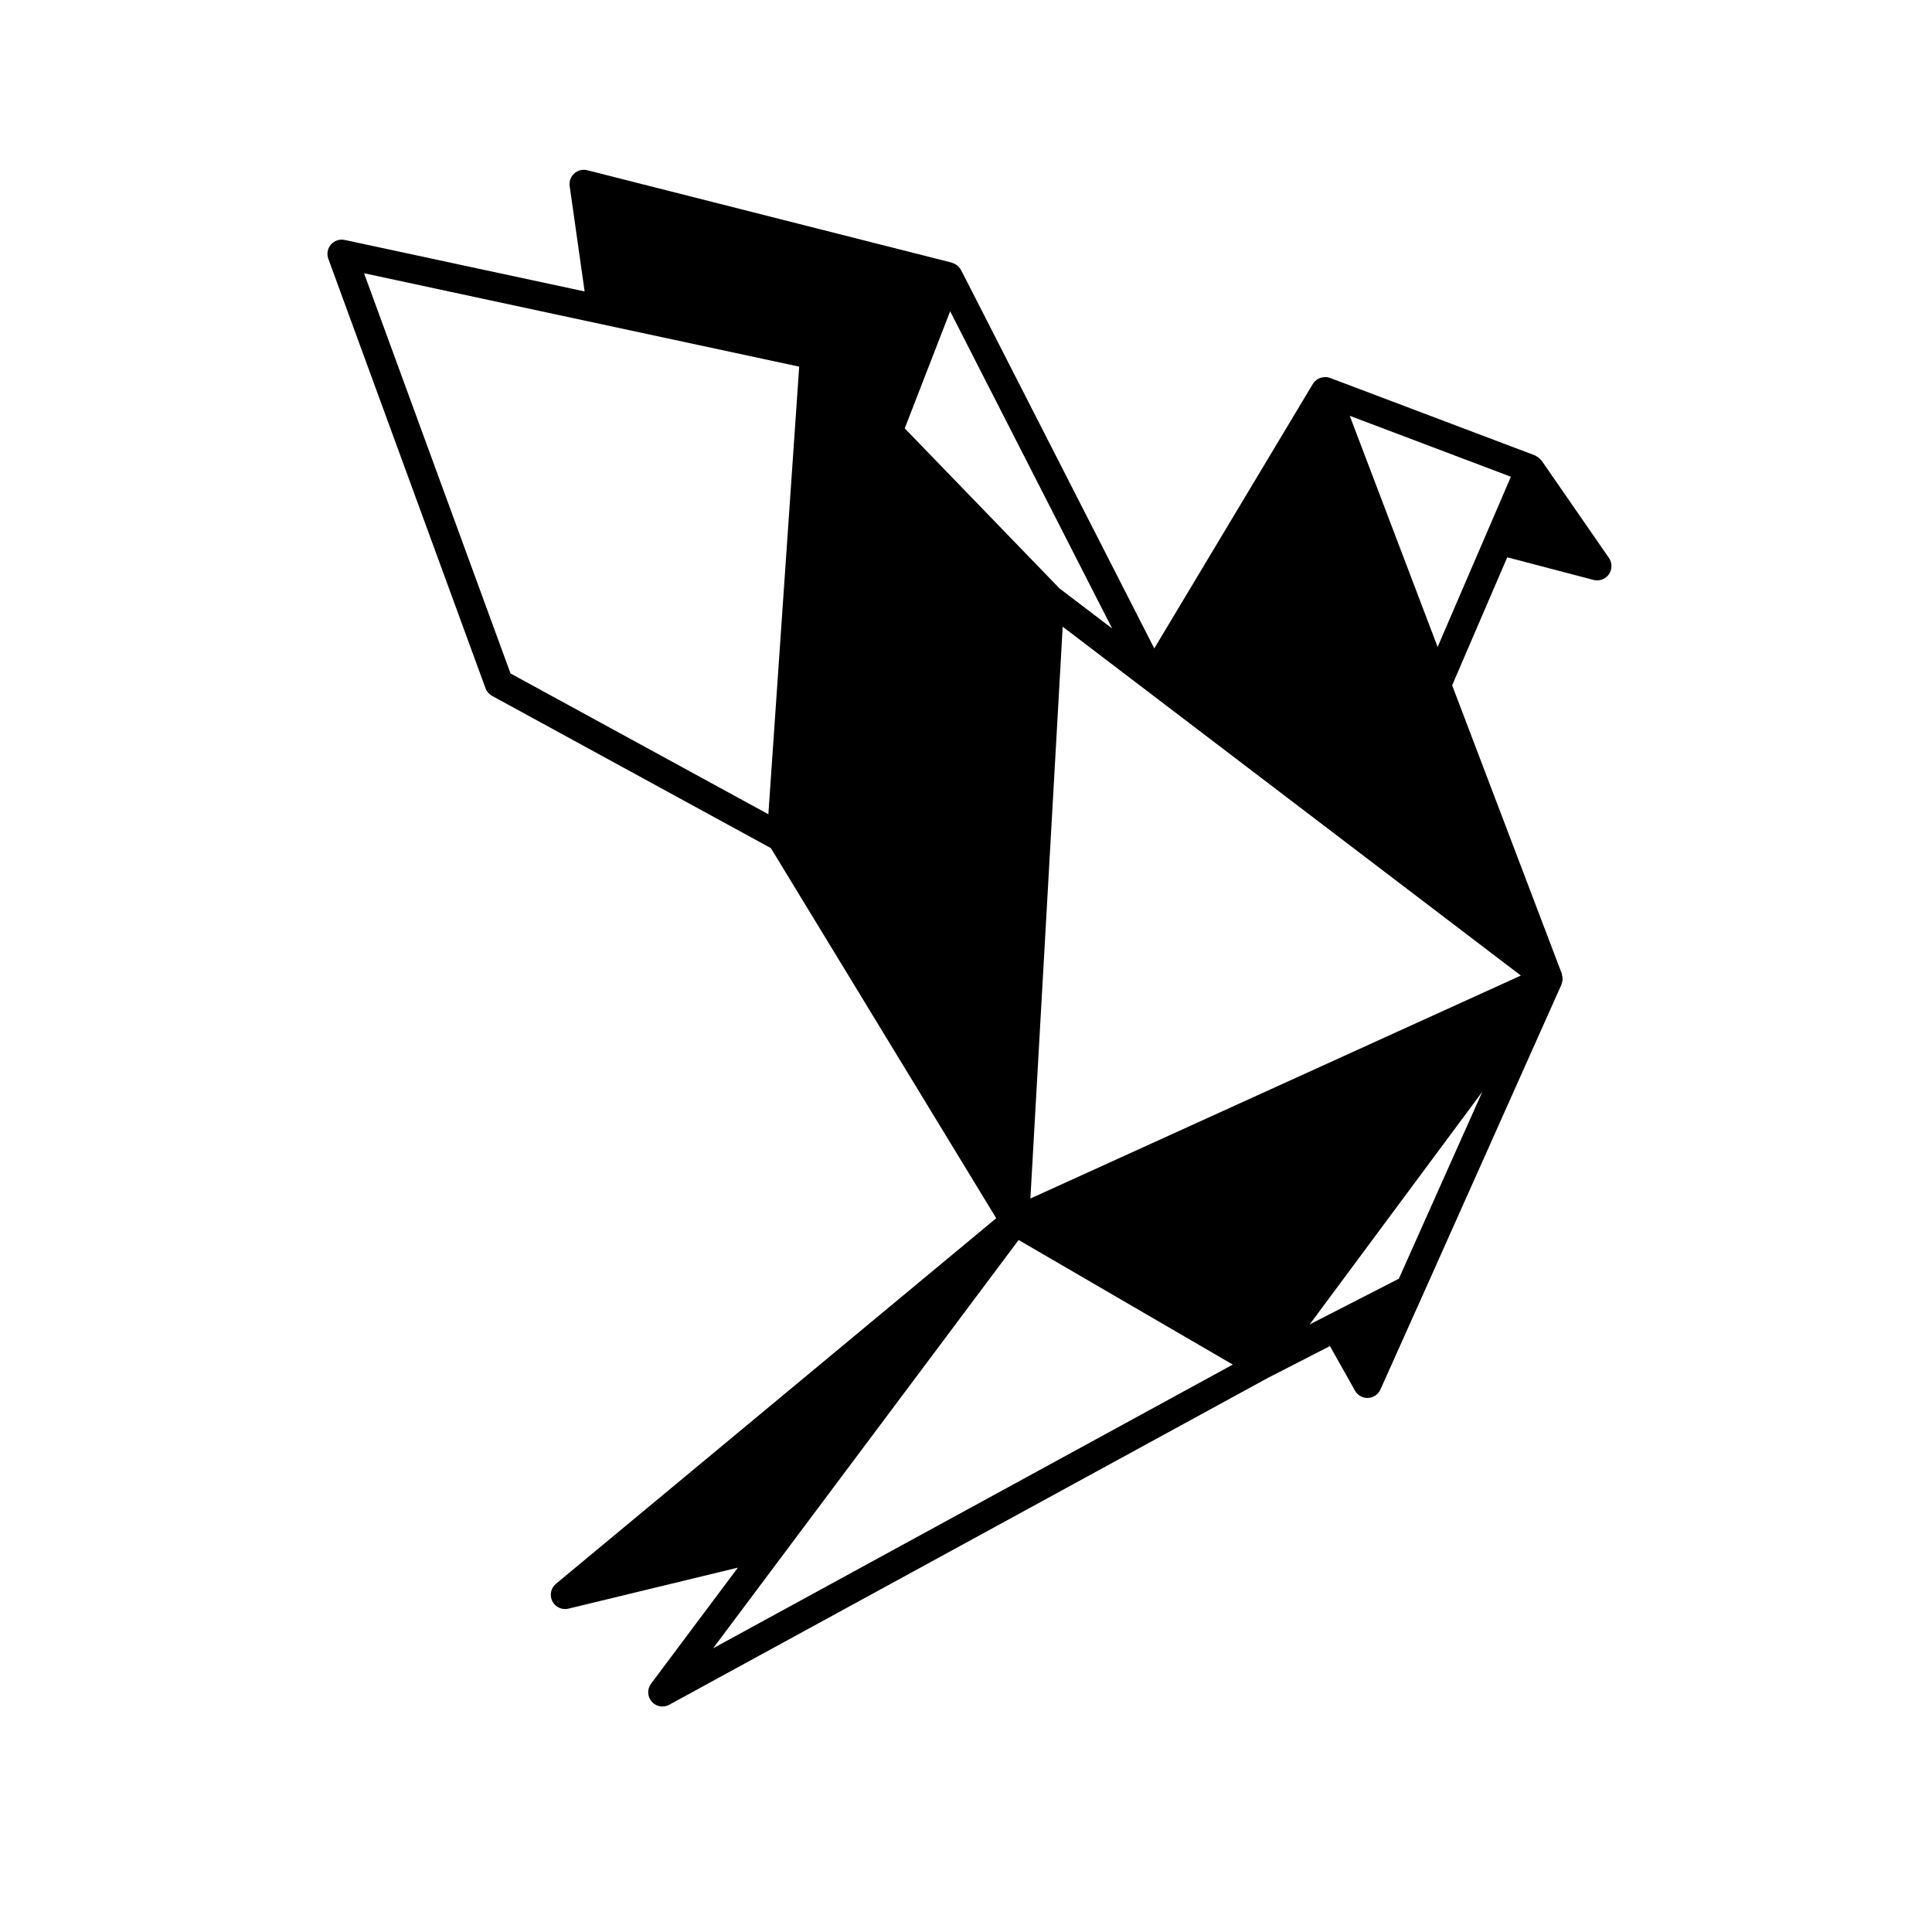
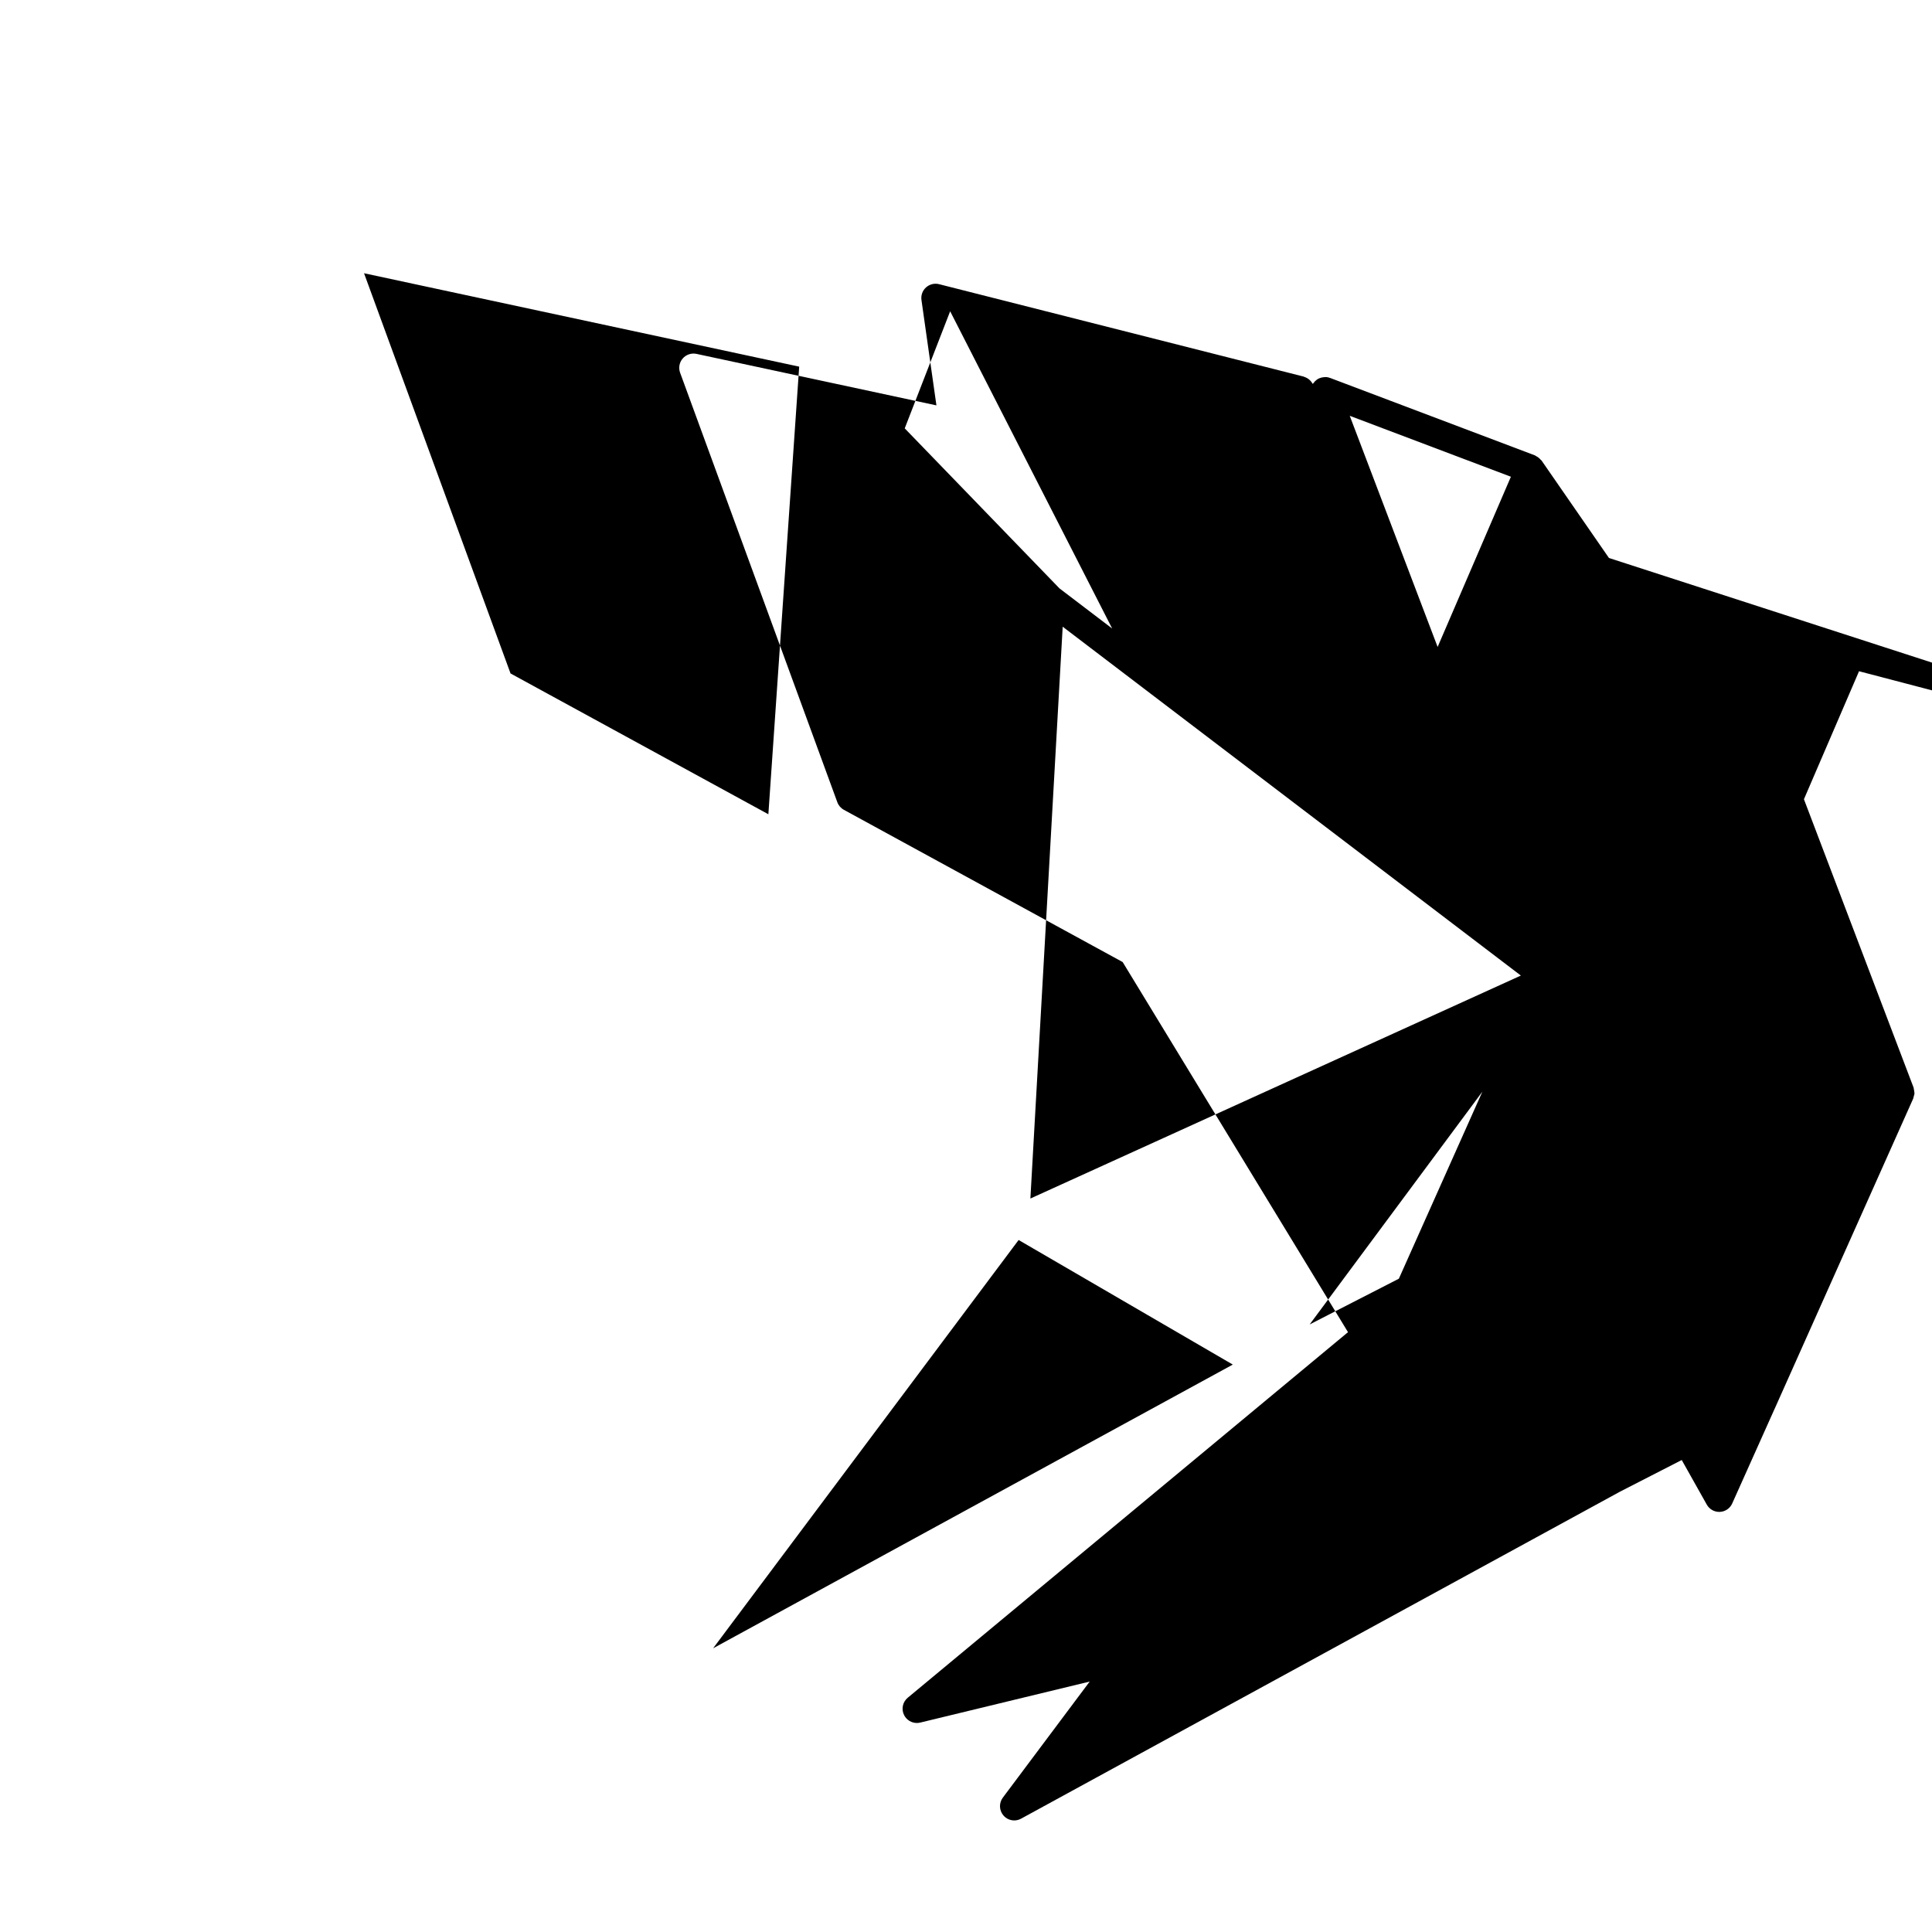
<svg xmlns="http://www.w3.org/2000/svg" fill="#000000" width="800px" height="800px" version="1.1" viewBox="144 144 512 512">
-   <path d="m570.39 291.87-17.852-25.809c-0.082-0.109-0.195-0.172-0.289-0.273-0.156-0.188-0.324-0.348-0.523-0.504-0.207-0.16-0.422-0.301-0.66-0.414-0.105-0.055-0.188-0.152-0.309-0.195l-54.219-20.5c-0.012 0-0.012-0.004-0.02-0.004l-0.02-0.012c-0.02-0.004-0.031 0-0.051-0.012-0.309-0.105-0.621-0.191-0.953-0.223-0.117-0.012-0.215 0.016-0.332 0.016-0.105 0-0.207 0.004-0.324 0.016-0.402 0.035-0.797 0.121-1.16 0.277-0.031 0.016-0.059 0.02-0.102 0.035-0.414 0.191-0.777 0.449-1.102 0.777-0.051 0.055-0.09 0.121-0.137 0.18-0.145 0.168-0.309 0.324-0.422 0.523l-42.02 70.086-51.207-100.28c-0.02-0.047-0.059-0.074-0.086-0.117-0.059-0.105-0.133-0.188-0.203-0.289-0.188-0.273-0.398-0.508-0.641-0.719-0.105-0.09-0.211-0.176-0.328-0.258-0.324-0.215-0.672-0.387-1.047-0.504-0.051-0.016-0.086-0.051-0.133-0.066l-96.609-24.484c-1.219-0.312-2.519 0.012-3.457 0.852-0.941 0.84-1.391 2.09-1.215 3.34l3.965 27.926-63.582-13.648c-1.336-0.281-2.742 0.172-3.648 1.215-0.902 1.039-1.164 2.484-0.695 3.777l41.664 113.82c0.312 0.863 0.934 1.578 1.738 2.016l73.879 40.344 59.719 98.082-116.68 96.883c-1.355 1.125-1.754 3.031-0.957 4.606 0.648 1.293 1.977 2.082 3.375 2.082 0.297 0 0.59-0.035 0.891-0.105l44.914-10.871-23.02 30.762c-1.062 1.422-0.992 3.394 0.172 4.734 0.734 0.852 1.785 1.305 2.852 1.305 0.621 0 1.238-0.152 1.809-0.465l158.78-86.691c0.012 0 0.012-0.004 0.012-0.004l16.293-8.352 6.641 11.82c0.672 1.195 1.93 1.93 3.293 1.93 0.051 0 0.105 0 0.168-0.004 1.426-0.066 2.695-0.926 3.273-2.227l11.23-25.066c0-0.004 0-0.004 0.012-0.012l36.734-82.246c0.051-0.105 0.039-0.238 0.082-0.348 0.07-0.203 0.125-0.398 0.168-0.609 0.012-0.066 0.059-0.105 0.059-0.172 0.012-0.039-0.02-0.074-0.012-0.109 0-0.07 0.031-0.137 0.031-0.207 0-0.109-0.039-0.223-0.051-0.328-0.012-0.25-0.059-0.488-0.125-0.73-0.031-0.125-0.012-0.262-0.059-0.387l-29.059-76.418 14.602-33.922 22.879 5.996c0.324 0.086 0.641 0.121 0.961 0.121 1.211 0 2.371-0.586 3.09-1.605 0.91-1.309 0.922-3.031 0.023-4.332zm-55.68 191-18.551 9.512c-0.012 0.012-0.031 0.012-0.039 0.016-0.012 0.004-0.02 0.016-0.031 0.02l-5.019 2.578 45.777-61.695zm-118.91-256.38 42.934 84.07-13.957-10.625-41.016-42.414zm29.824 83.594 121.42 92.449-129.98 59.09zm-185.15-93.672 115.32 24.754-8.168 118.62-68.328-37.312zm92.512 364.4 80.961-108.2 56.758 33.016zm168.71-326.62 42.707 16.148-19.418 45.109z" />
+   <path d="m570.39 291.87-17.852-25.809c-0.082-0.109-0.195-0.172-0.289-0.273-0.156-0.188-0.324-0.348-0.523-0.504-0.207-0.16-0.422-0.301-0.66-0.414-0.105-0.055-0.188-0.152-0.309-0.195l-54.219-20.5c-0.012 0-0.012-0.004-0.02-0.004l-0.02-0.012c-0.02-0.004-0.031 0-0.051-0.012-0.309-0.105-0.621-0.191-0.953-0.223-0.117-0.012-0.215 0.016-0.332 0.016-0.105 0-0.207 0.004-0.324 0.016-0.402 0.035-0.797 0.121-1.16 0.277-0.031 0.016-0.059 0.02-0.102 0.035-0.414 0.191-0.777 0.449-1.102 0.777-0.051 0.055-0.09 0.121-0.137 0.18-0.145 0.168-0.309 0.324-0.422 0.523c-0.02-0.047-0.059-0.074-0.086-0.117-0.059-0.105-0.133-0.188-0.203-0.289-0.188-0.273-0.398-0.508-0.641-0.719-0.105-0.09-0.211-0.176-0.328-0.258-0.324-0.215-0.672-0.387-1.047-0.504-0.051-0.016-0.086-0.051-0.133-0.066l-96.609-24.484c-1.219-0.312-2.519 0.012-3.457 0.852-0.941 0.84-1.391 2.09-1.215 3.34l3.965 27.926-63.582-13.648c-1.336-0.281-2.742 0.172-3.648 1.215-0.902 1.039-1.164 2.484-0.695 3.777l41.664 113.82c0.312 0.863 0.934 1.578 1.738 2.016l73.879 40.344 59.719 98.082-116.68 96.883c-1.355 1.125-1.754 3.031-0.957 4.606 0.648 1.293 1.977 2.082 3.375 2.082 0.297 0 0.59-0.035 0.891-0.105l44.914-10.871-23.02 30.762c-1.062 1.422-0.992 3.394 0.172 4.734 0.734 0.852 1.785 1.305 2.852 1.305 0.621 0 1.238-0.152 1.809-0.465l158.78-86.691c0.012 0 0.012-0.004 0.012-0.004l16.293-8.352 6.641 11.82c0.672 1.195 1.93 1.93 3.293 1.93 0.051 0 0.105 0 0.168-0.004 1.426-0.066 2.695-0.926 3.273-2.227l11.23-25.066c0-0.004 0-0.004 0.012-0.012l36.734-82.246c0.051-0.105 0.039-0.238 0.082-0.348 0.07-0.203 0.125-0.398 0.168-0.609 0.012-0.066 0.059-0.105 0.059-0.172 0.012-0.039-0.02-0.074-0.012-0.109 0-0.07 0.031-0.137 0.031-0.207 0-0.109-0.039-0.223-0.051-0.328-0.012-0.25-0.059-0.488-0.125-0.73-0.031-0.125-0.012-0.262-0.059-0.387l-29.059-76.418 14.602-33.922 22.879 5.996c0.324 0.086 0.641 0.121 0.961 0.121 1.211 0 2.371-0.586 3.09-1.605 0.91-1.309 0.922-3.031 0.023-4.332zm-55.68 191-18.551 9.512c-0.012 0.012-0.031 0.012-0.039 0.016-0.012 0.004-0.02 0.016-0.031 0.02l-5.019 2.578 45.777-61.695zm-118.91-256.38 42.934 84.07-13.957-10.625-41.016-42.414zm29.824 83.594 121.42 92.449-129.98 59.09zm-185.15-93.672 115.32 24.754-8.168 118.62-68.328-37.312zm92.512 364.4 80.961-108.2 56.758 33.016zm168.71-326.62 42.707 16.148-19.418 45.109z" />
</svg>